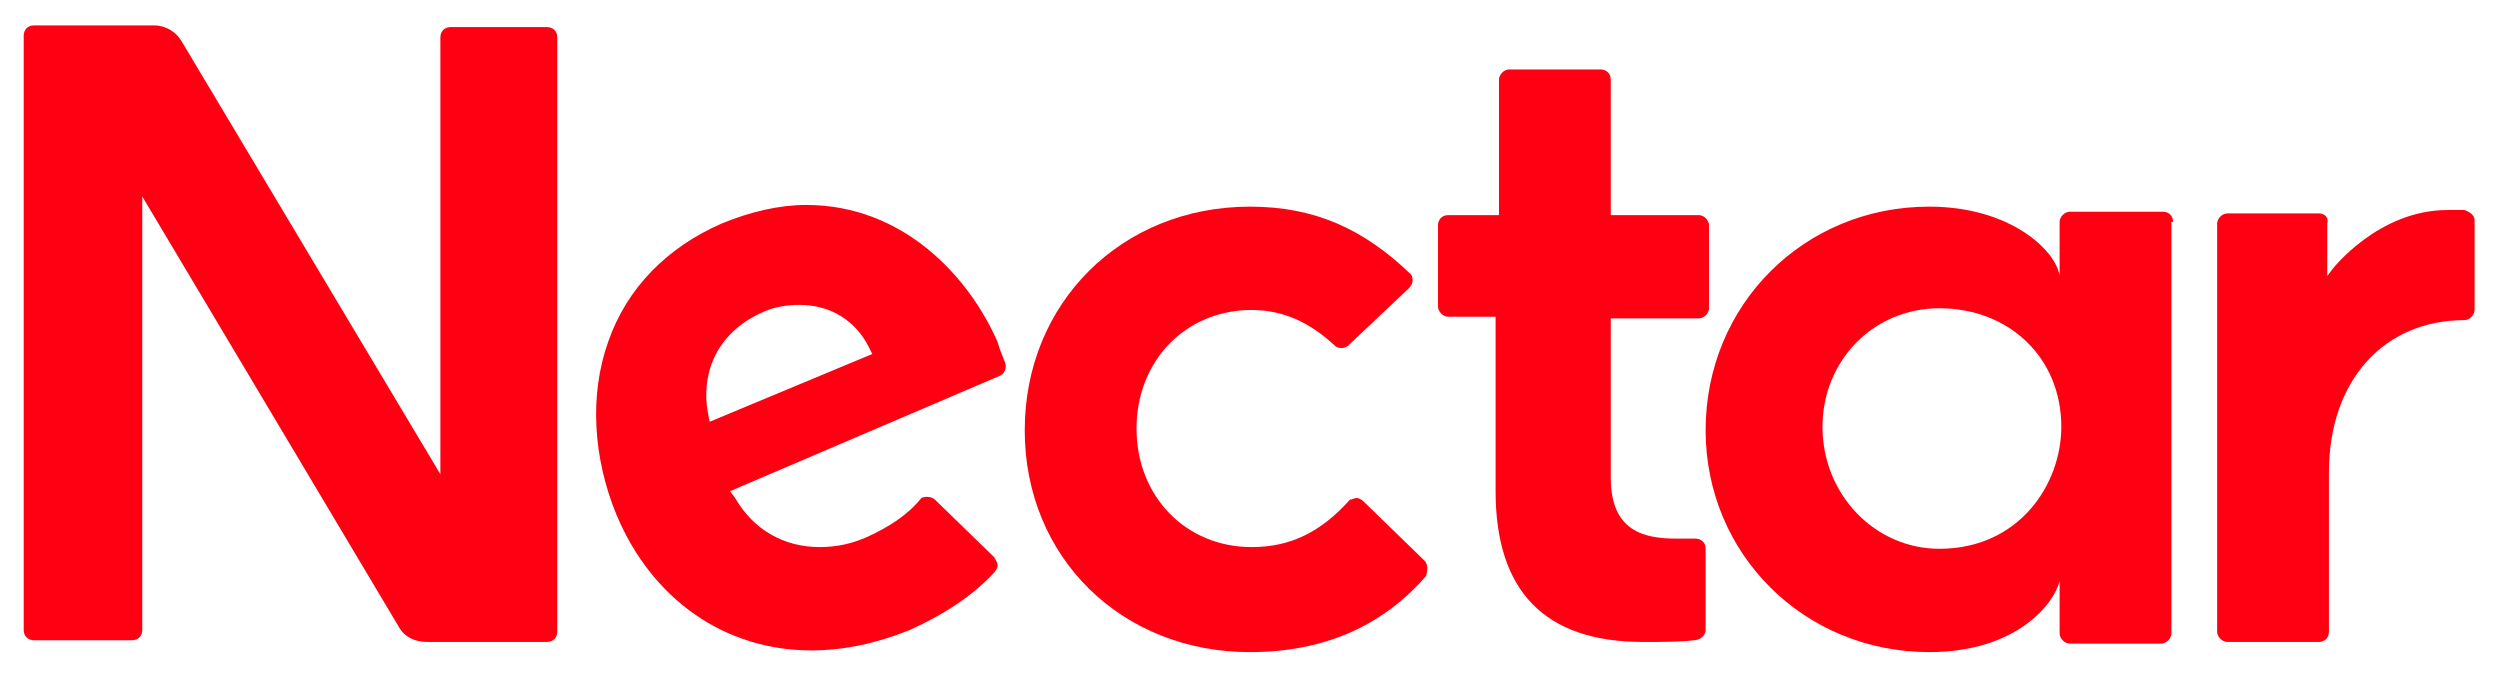
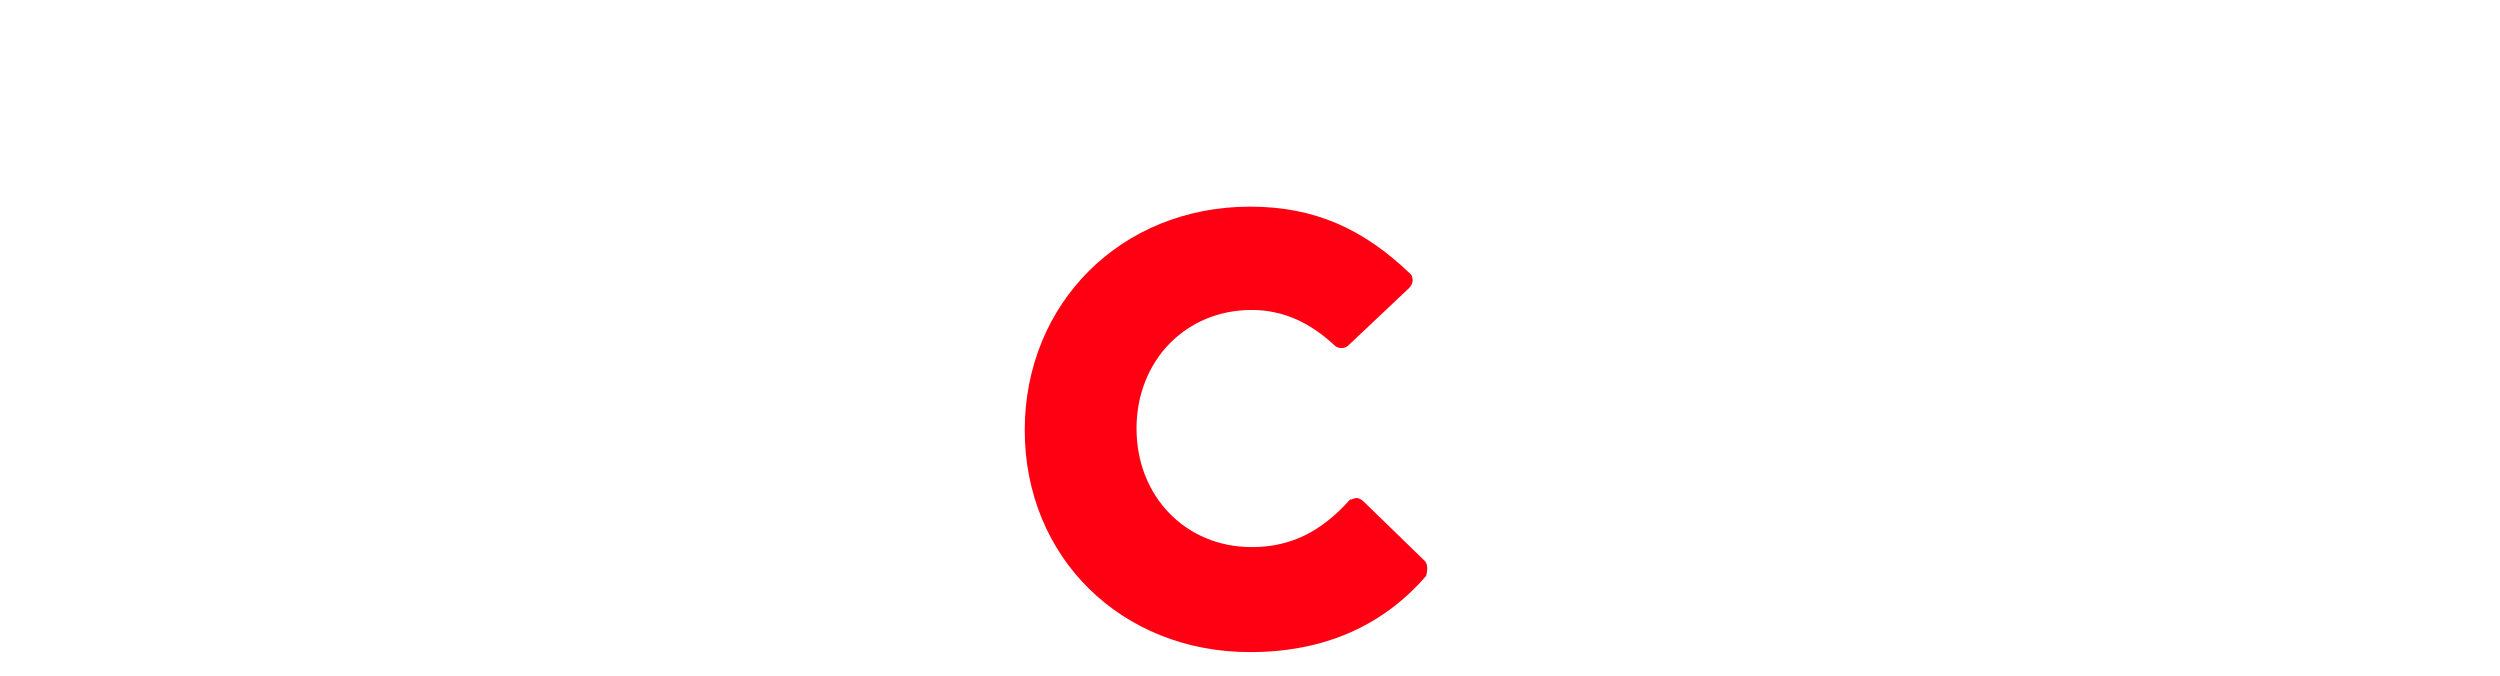
<svg xmlns="http://www.w3.org/2000/svg" version="1.1" id="Layer_1" x="0px" y="0px" viewBox="0 0 147.6 39.9" style="enable-background:new 0 0 147.6 39.9;" xml:space="preserve">
  <style type="text/css">
	.st0{fill:#FF0013;}
</style>
  <g>
    <g>
-       <path class="st0" d="M2,1.5c-0.4,0-0.6,0.3-0.6,0.6v35.1c0,0.4,0.3,0.6,0.6,0.6l0.3,0l5.5,0c0.4,0,0.6-0.3,0.6-0.6V11.6l15.2,25.5    c0.3,0.5,0.9,0.8,1.6,0.8l7.1,0c0.4,0,0.6-0.3,0.6-0.6l0-35.1c0-0.4-0.3-0.6-0.6-0.6h-5.7c-0.4,0-0.6,0.3-0.6,0.6l0,25.8L10.7,2.4    c-0.3-0.5-0.9-0.9-1.6-0.9L2,1.5z" />
-       <path class="st0" d="M114.5,32.4c-3.8,0-6.9-3.2-6.9-7.2c0-3.9,3-7,6.9-7c4.1,0,7.2,2.9,7.2,7C121.7,28.6,119.2,32.4,114.5,32.4     M128.3,13.1c0-0.3-0.2-0.6-0.6-0.6h-5.5c-0.3,0-0.6,0.3-0.6,0.6v3.2c-0.2-1.5-2.9-4.1-7.7-4.1c-7.4,0-13.2,5.8-13.2,13.2    c0,7.3,5.8,13.1,13.2,13.1c5.2,0,7.4-2.9,7.7-4.2v3.1c0,0.3,0.3,0.6,0.6,0.6h5.4c0.3,0,0.6-0.3,0.6-0.6V13.1z" />
      <path class="st0" d="M84.1,33.1l-3.6-3.5c-0.1-0.1-0.3-0.2-0.4-0.2c-0.1,0-0.3,0.1-0.4,0.1c-1.7,1.9-3.5,2.8-5.8,2.8    c-3.9,0-6.8-3-6.8-7c0-4,2.9-7,6.8-7c1.8,0,3.4,0.7,4.9,2.1c0.2,0.2,0.6,0.2,0.8,0l3.6-3.4c0.1-0.1,0.2-0.3,0.2-0.4    c0-0.1,0-0.3-0.1-0.4c-2.8-2.7-5.7-4-9.5-4c-7.6,0-13.3,5.7-13.3,13.2c0,7.5,5.7,13.1,13.3,13.1c4.3,0,7.8-1.5,10.4-4.5    C84.3,33.6,84.3,33.3,84.1,33.1" />
-       <path class="st0" d="M136.9,12.6l-5.4,0c-0.3,0-0.6,0.3-0.6,0.6l0,0.3v23.8c0,0.3,0.3,0.6,0.6,0.6h5.4c0.4,0,0.6-0.3,0.6-0.6v-9.4    c0-5.5,3.3-9,8-9c0.3,0,0.6-0.3,0.6-0.6v-5.3c0-0.3-0.3-0.5-0.6-0.6c-0.3,0-0.6,0-1,0c-4.1,0-6.8,3.5-6.8,3.5l-0.3,0.4v-3.1    C137.5,12.9,137.3,12.6,136.9,12.6" />
-       <path class="st0" d="M85.5,12.7c-0.4,0-0.6,0.3-0.6,0.6l0,4.8c0,0.3,0.3,0.6,0.6,0.6l2.8,0v10.3c0,5.9,2.9,8.9,8.7,8.9    c1.1,0,2.3,0,3-0.1c0.4,0,0.7-0.3,0.7-0.6v-4.8c0-0.4-0.3-0.6-0.6-0.6h-1.1c-1.9,0-3.9-0.4-3.9-3.6v-9.4l5.2,0    c0.3,0,0.6-0.3,0.6-0.6l0-4.9c0-0.3-0.3-0.6-0.6-0.6h-5.2l0-8c0-0.4-0.3-0.6-0.6-0.6h-5.4c-0.3,0-0.6,0.3-0.6,0.6v8H85.5z" />
-       <path class="st0" d="M41.9,24.9l-0.1-0.5c-0.4-2.1,0.3-4.7,3.3-6c0.7-0.3,1.4-0.4,2.1-0.4c1.8,0,3.3,0.9,4.1,2.5l0.2,0.4    L41.9,24.9z M47.6,12.1c-1.6,0-3.3,0.4-5,1.1c-3.2,1.4-5.6,3.8-6.7,7c-1.1,3.1-0.9,6.8,0.5,10.2c2.1,5,6.4,8,11.5,8h0    c1.9,0,3.8-0.4,5.8-1.2c2-0.9,3.7-2,5-3.4c0.1-0.1,0.2-0.3,0.2-0.4c0-0.2-0.1-0.3-0.2-0.5l-3.5-3.4c-0.2-0.2-0.6-0.2-0.8-0.1    c-0.8,1-1.9,1.7-3.2,2.3c-0.9,0.4-1.8,0.6-2.8,0.6c-2.1,0-3.9-1-5-2.9l-0.3-0.4L59,22.2c0.3-0.1,0.5-0.5,0.3-0.9    c0,0-0.3-0.7-0.4-1.1C57.2,16.3,53.3,12.1,47.6,12.1" />
    </g>
  </g>
</svg>